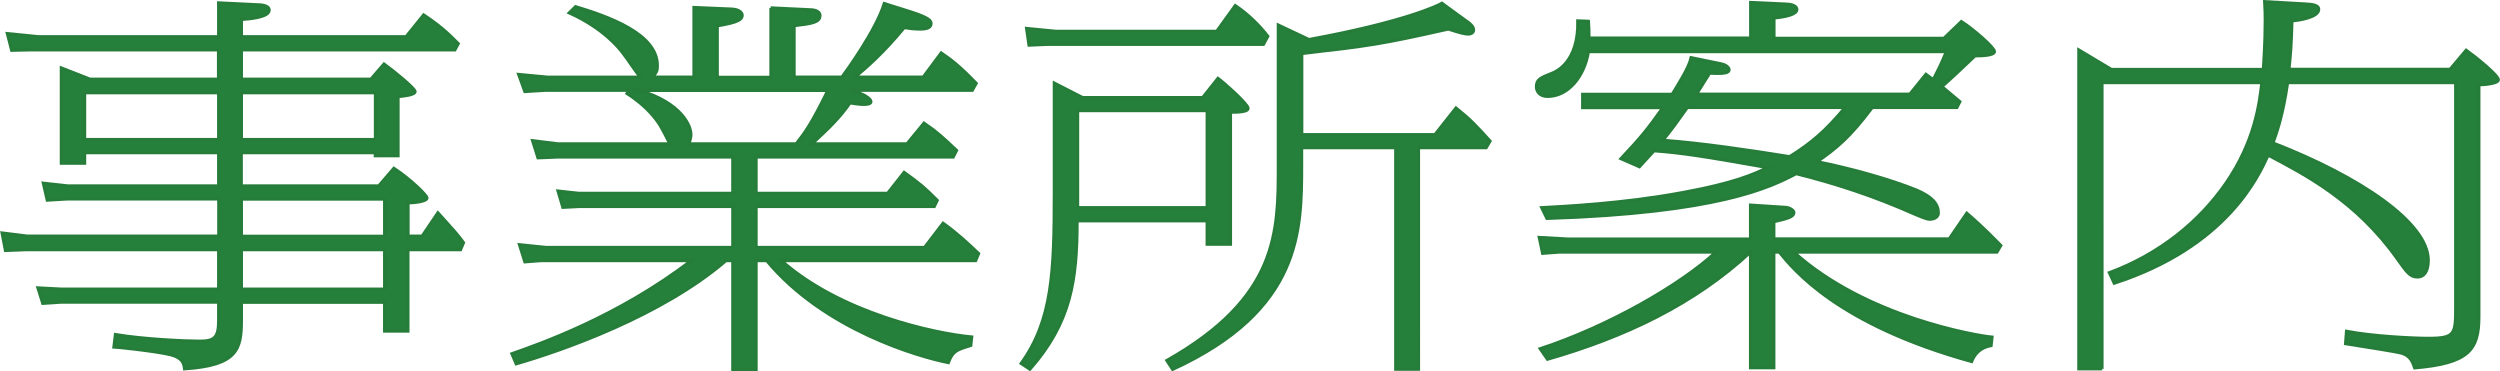
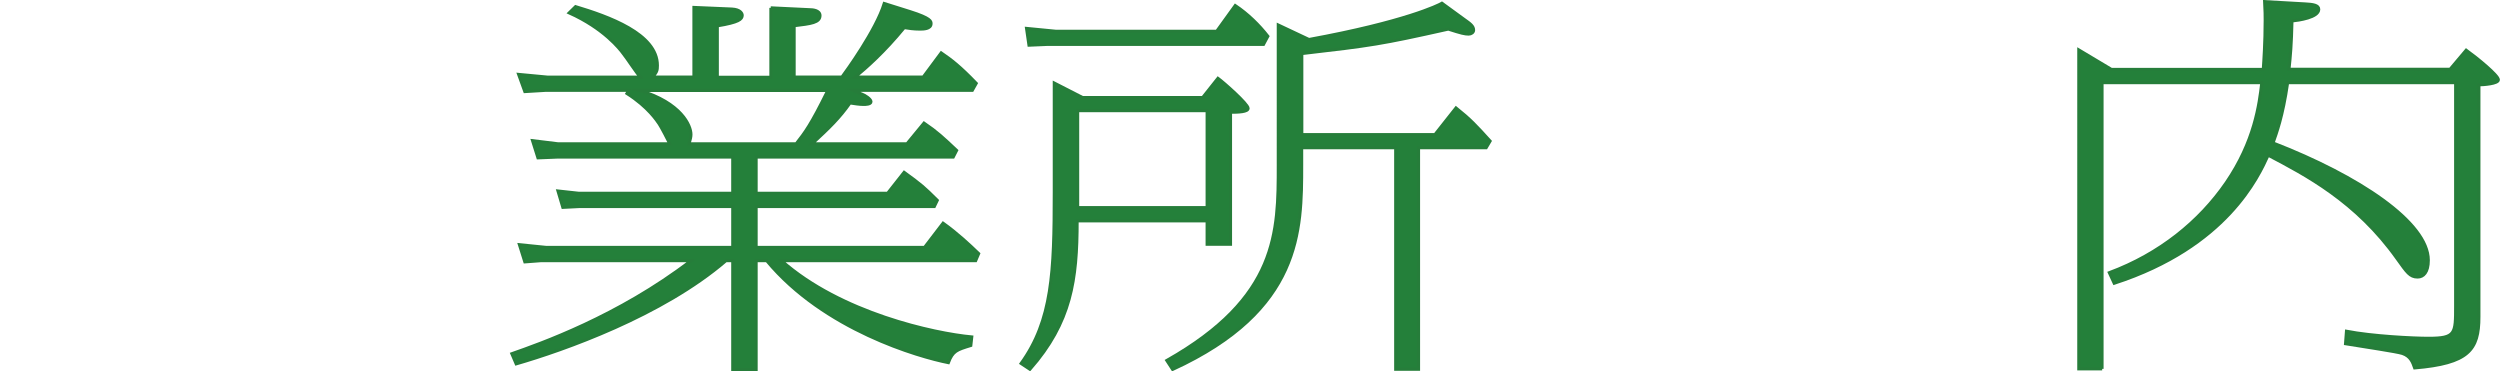
<svg xmlns="http://www.w3.org/2000/svg" version="1.1" id="レイヤー_1" x="0px" y="0px" viewBox="0 0 184.82 27.45" style="enable-background:new 0 0 184.82 27.45;" xml:space="preserve">
  <style type="text/css">
	.st0{fill:#24803A;stroke:#267D3A;stroke-width:0.227;stroke-miterlimit:10;}
</style>
  <g>
-     <path class="st0" d="M16.16,0.21l2.88,0.14c0.22,0,0.86,0.03,0.86,0.4c0,0.55-1.58,0.66-2.05,0.69v1.27h12.17l1.3-1.61   c1.44,0.95,2.16,1.73,2.56,2.13l-0.25,0.46H17.85v2.16h9.57l0.97-1.12c0.72,0.52,2.3,1.81,2.3,2.04c0,0.26-0.97,0.35-1.26,0.37   v4.38h-1.69v-0.23h-9.9v2.45H28l1.12-1.3c1.3,0.86,2.45,2.02,2.45,2.19c0,0.29-1.08,0.37-1.4,0.37v2.45h1.04l1.15-1.7   c0.04,0.06,1.26,1.27,1.91,2.19l-0.22,0.52h-3.89v6.02h-1.73v-2.13H17.85v1.32c0,2.16-0.29,3.34-4.21,3.6   c-0.04-0.35-0.11-0.81-1.01-1.04c-1.19-0.29-4.14-0.58-4.21-0.58l0.11-0.92c2.09,0.35,5.15,0.49,6.23,0.49   c1.04,0,1.4-0.23,1.4-1.47v-1.41H4.53l-1.37,0.09L2.8,21.28l1.73,0.09h11.63v-2.91H1.98l-1.58,0.06l-0.25-1.3l1.84,0.23h14.18   v-2.74H5l-1.51,0.09L3.2,13.54l1.8,0.2h11.16v-2.45h-9.9v0.78H4.53V5.02l2.12,0.83h9.5V3.69H2.3L0.86,3.72L0.54,2.48l2.3,0.23   h13.32V0.21z M6.26,10.31h9.9V6.86h-9.9V10.31z M17.85,10.31h9.9V6.86h-9.9V10.31z M17.85,14.72v2.74h10.58v-2.74H17.85z    M17.85,18.46v2.91h10.58v-2.91H17.85z" />
    <path class="st0" d="M56.98,0.58l2.92,0.14c0.14,0,0.72,0.03,0.72,0.43c0,0.52-0.65,0.6-1.91,0.75v3.8h3.53   c0.32-0.43,2.52-3.46,3.13-5.44l1.91,0.6c1.55,0.49,1.55,0.72,1.55,0.89c0,0.4-0.58,0.4-0.83,0.4c-0.47,0-0.83-0.06-1.15-0.11   c-1.51,1.84-2.81,2.97-3.64,3.66h5.04l1.33-1.79c0.76,0.52,1.4,1.01,2.59,2.25l-0.29,0.52h-8.82l0.68,0.29   c0.18,0.06,0.65,0.35,0.65,0.55c0,0.2-0.43,0.2-0.54,0.2c-0.32,0-0.68-0.06-1.01-0.11c-0.79,1.12-1.48,1.79-2.81,3.02h7.02   l1.26-1.53c0.97,0.66,1.4,1.07,2.41,2.02l-0.25,0.49H55.9v2.68h9.72l1.22-1.55c1.3,0.95,1.44,1.07,2.45,2.07l-0.22,0.46H55.9v3.02   h12.45l1.37-1.79c1.01,0.72,1.94,1.58,2.63,2.25l-0.22,0.52H57.77c4.39,3.89,11.3,5.38,14.07,5.64l-0.07,0.63   c-1.04,0.32-1.33,0.4-1.66,1.27c-2.16-0.43-9.18-2.42-13.43-7.54H55.9v8.06h-1.73v-8.06h-0.5c-4.72,4.06-12.02,6.62-15.51,7.63   l-0.32-0.75c2.05-0.72,7.85-2.74,13.25-6.88H39.99l-1.19,0.09l-0.4-1.27l1.98,0.2h13.79v-3.02H42.8l-1.19,0.06l-0.36-1.21   l1.55,0.17h11.37v-2.68H41.25l-1.48,0.06l-0.4-1.27l1.87,0.23h8.28c-0.11-0.23-0.65-1.27-0.79-1.47s-0.79-1.24-2.38-2.25l0.14-0.23   h-6.19L38.8,6.77L38.34,5.5l2.12,0.2h6.88c-0.25-0.26-1.04-1.47-1.26-1.73c-0.25-0.35-1.44-1.87-4-3.02l0.47-0.46   c2.38,0.72,6.05,1.99,6.05,4.35c0,0.37-0.04,0.49-0.36,0.86h3.06V0.55l2.81,0.12c0.61,0.03,0.76,0.32,0.76,0.46   c0,0.29-0.25,0.52-1.84,0.78v3.8h3.96V0.58z M47.3,6.69c3.06,0.92,3.78,2.59,3.78,3.25c0,0.17-0.04,0.35-0.14,0.69h7.92   c0.65-0.83,1.08-1.38,2.34-3.94H47.3z" />
    <path class="st0" d="M88.92,7.2l1.12-1.41c0.4,0.29,2.23,1.9,2.23,2.22c0,0.26-0.72,0.29-1.3,0.29v9.76h-1.73v-1.73h-9.61   c0,4.35-0.43,7.49-3.49,10.97l-0.65-0.43c2.3-3.2,2.45-6.74,2.45-12.67V6.14l2.09,1.07H88.92z M78.04,2.31h11.91l1.37-1.9   c0.94,0.63,1.76,1.44,2.41,2.27l-0.32,0.6H77.47l-1.4,0.06l-0.18-1.24L78.04,2.31z M79.67,15.35h9.57V8.18h-9.57V15.35z    M106.09,9.94l1.55-1.96c1.04,0.83,1.48,1.3,2.52,2.45l-0.29,0.49h-5V27.3h-1.69V10.92h-6.95v1.27c0,4.87,0,10.74-9.54,15.12   l-0.43-0.66c8.24-4.66,8.24-9.5,8.24-14.45V1.85l2.27,1.07c7.09-1.3,9.58-2.53,9.83-2.68l1.62,1.18c0.5,0.35,0.72,0.52,0.72,0.81   c0,0.17-0.18,0.29-0.36,0.29c-0.29,0-0.54-0.06-1.51-0.37c-5,1.12-5.65,1.21-10.83,1.81v5.99H106.09z" />
-     <path class="st0" d="M113.97,15.35c1.58-0.09,6.01-0.29,10.44-1.12c3.78-0.69,5.25-1.35,6.26-1.84c-4.68-0.83-6.33-1.09-8.39-1.24   c-0.47,0.52-0.58,0.63-1.08,1.18l-1.37-0.6c1.48-1.58,1.94-2.13,3.1-3.77H117V6.97h6.62c0.5-0.81,1.26-2.02,1.4-2.71l2.23,0.46   c0.43,0.09,0.58,0.32,0.58,0.43c0,0.23-0.29,0.32-1.44,0.26c-0.14,0.23-0.83,1.32-0.97,1.55h15.77l1.19-1.47l0.54,0.4   c0.47-0.92,0.54-1.06,0.97-2.07h-26.46c-0.29,1.81-1.48,3.31-3.02,3.31c-0.61,0-0.83-0.4-0.83-0.72c0-0.55,0.32-0.66,1.19-1.01   c0.22-0.09,1.94-0.78,1.87-3.86l0.79,0.03c0.04,0.52,0.04,0.66,0.04,1.24h11.95V0.18l2.63,0.12c0.32,0,0.79,0.11,0.79,0.4   c0,0.37-0.83,0.55-1.69,0.63v1.5h12.56L145,1.59c0.9,0.58,2.45,1.93,2.45,2.22c0,0.32-1.12,0.32-1.44,0.32   c-0.86,0.83-1.98,1.87-2.45,2.27c0.22,0.17,1.15,0.98,1.33,1.12l-0.22,0.43h-6.26c-1.66,2.22-2.66,3.02-4.07,4   c2.56,0.52,5.36,1.3,7.34,2.1c1.22,0.52,1.62,1.06,1.62,1.7c0,0.2-0.18,0.46-0.65,0.46c-0.22,0-0.68-0.2-1.22-0.43   c-2.81-1.24-5.54-2.16-8.64-2.94c-1.98,1.04-5.83,2.91-18.43,3.31L113.97,15.35z M131.14,27.19h-1.73v-8.55   c-4.17,3.86-9.29,6.28-15.01,7.92l-0.54-0.78c5.08-1.67,10.37-4.72,12.99-7.14h-11.59l-1.22,0.09l-0.25-1.18l2.16,0.12h13.46v-2.51   l2.63,0.17c0.29,0.03,0.58,0.23,0.58,0.37c0,0.35-0.5,0.46-1.48,0.69v1.27h12.96l1.3-1.9c1.22,1.04,2.09,1.96,2.52,2.39l-0.29,0.49   h-15.01c5.36,4.84,13.61,6.19,14.65,6.28l-0.07,0.63c-0.97,0.17-1.3,0.83-1.44,1.18c-9.9-2.74-13.17-6.8-14.22-8.09h-0.4V27.19z    M124.74,7.95c-0.76,1.07-1.04,1.47-1.8,2.42c2.81,0.2,6.51,0.75,9.36,1.21c1.62-1.01,2.66-1.9,4.1-3.63H124.74z" />
    <path class="st0" d="M155.41,27.27h-1.73V3.69l2.41,1.44h11.23c0.04-0.58,0.14-1.99,0.14-3.63c0-0.35,0-0.63-0.04-1.38l2.99,0.17   c0.58,0.03,1.01,0.09,1.01,0.4c0,0.6-1.48,0.81-1.98,0.86c-0.04,1.76-0.11,2.53-0.22,3.57h11.91l1.19-1.41   c0.83,0.6,2.38,1.87,2.38,2.19c0,0.29-1.12,0.37-1.44,0.37v17.16c0,2.45-0.76,3.43-4.75,3.77c-0.14-0.4-0.29-0.86-0.9-1.07   c-0.43-0.14-2.81-0.49-4.21-0.72l0.07-0.92c1.91,0.37,4.93,0.52,6.05,0.52c2.02,0,2.02-0.32,2.02-2.39V6.11h-12.42   c-0.36,2.51-0.83,3.74-1.08,4.46c6.33,2.45,11.48,5.87,11.48,8.67c0,0.89-0.36,1.24-0.79,1.24c-0.58,0-0.79-0.35-1.51-1.35   c-3.02-4.26-6.8-6.22-9.54-7.66c-0.72,1.58-3.06,6.77-11.38,9.47l-0.36-0.78c3.71-1.38,6.66-3.77,8.64-6.65   c2.09-3.05,2.45-5.79,2.63-7.4h-11.81V27.27z" />
  </g>
</svg>